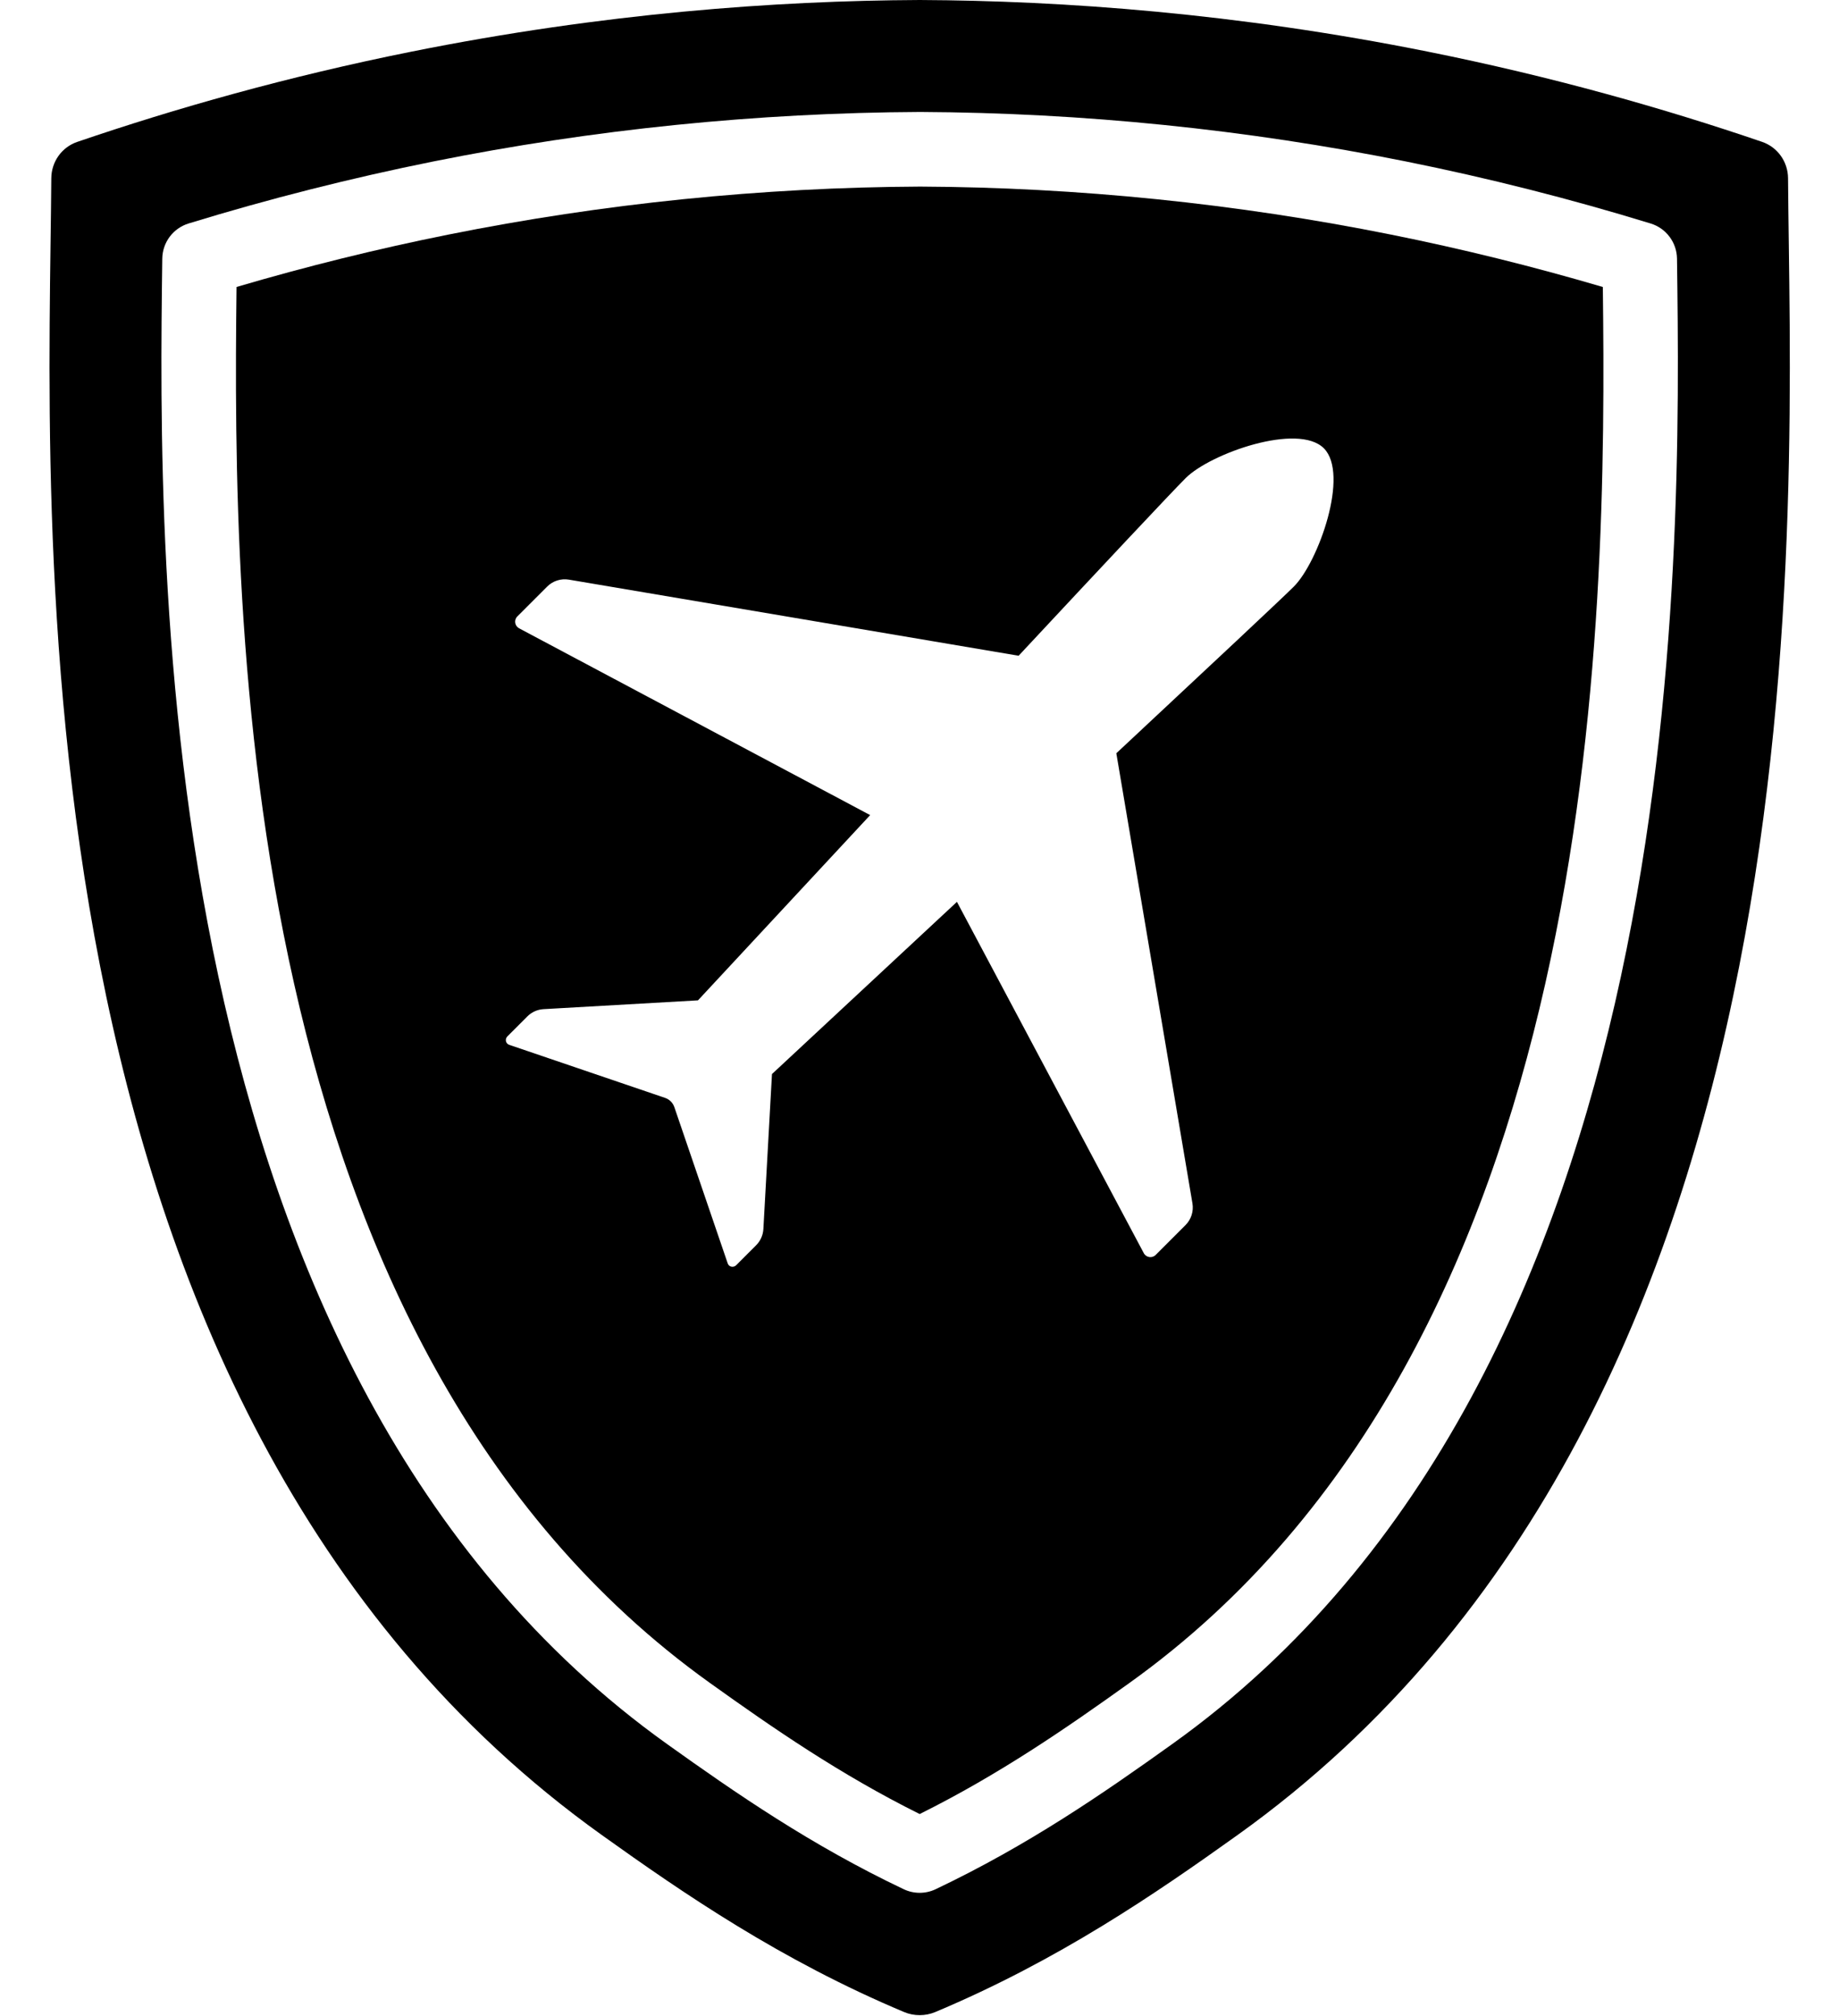
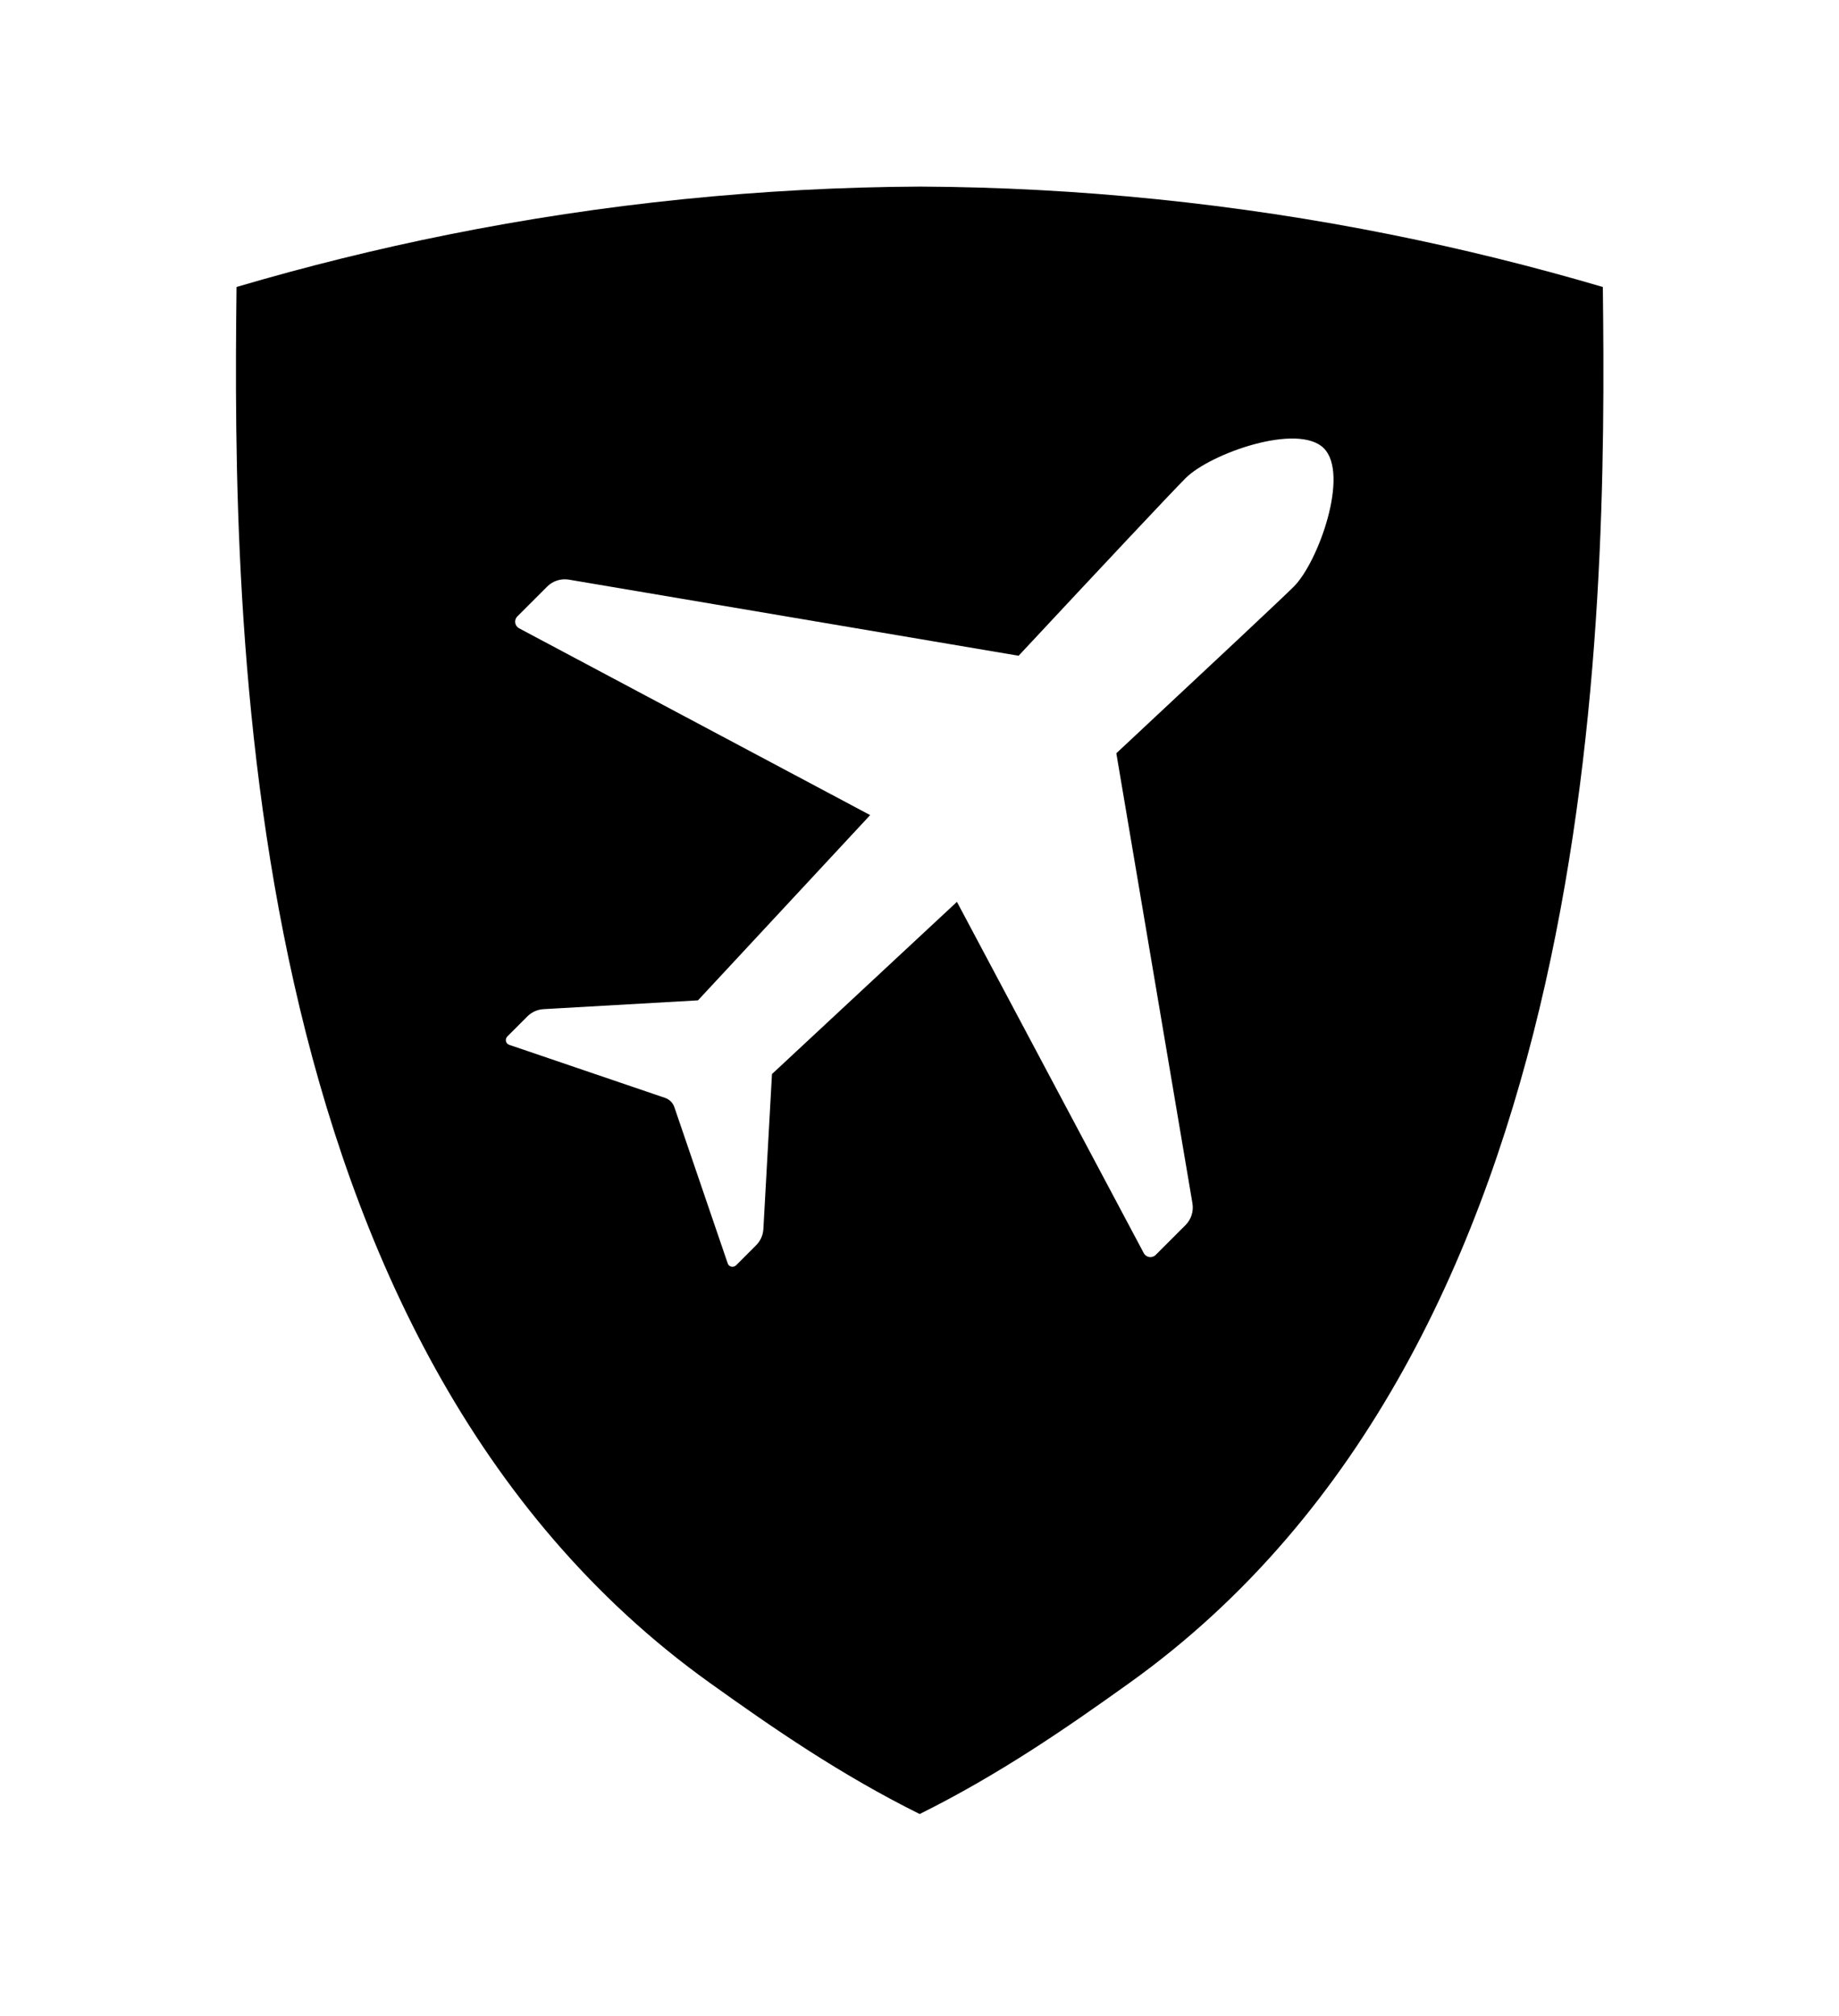
<svg xmlns="http://www.w3.org/2000/svg" height="586.3" preserveAspectRatio="xMidYMid meet" version="1.0" viewBox="-14.4 0.0 534.9 586.3" width="534.9" zoomAndPan="magnify">
  <g id="change1_1">
-     <path d="M390.24,68.23c-45.06-9.05-91.15-13.75-136.98-13.97c-46,0.22-92.24,4.92-137.3,13.97c-20.64,4.14-41.31,9.26-61.56,15.22 c-1.17,97.49-0.12,307.44,137.79,406.02c18.11,12.96,37.68,26.5,60.91,38.05c23.27-11.57,42.84-25.11,60.93-38.06 c137.89-98.57,138.94-308.51,137.78-406C431.52,77.48,410.85,72.37,390.24,68.23z M361.97,170.54c-2.83,2.86-24.7,23.34-51.67,48.51 l22.14,130.88c0.39,2.31-0.36,4.67-2.02,6.33l-8.68,8.68c-1.03,1.03-2.77,0.77-3.45-0.52l-54.35-102.16 c-21.24,19.78-41.1,38.26-53.8,50.07l-2.5,45.07c-0.1,1.78-0.85,3.46-2.11,4.72l-5.8,5.8c-0.79,0.79-2.11,0.52-2.46-0.51 l-15.53-45.47c-0.43-1.26-1.42-2.24-2.67-2.67l-45.37-15.44c-1.03-0.35-1.3-1.67-0.51-2.46l5.8-5.8c1.26-1.26,2.93-2.01,4.71-2.11 l44.92-2.56c11.8-12.7,30.28-32.6,50.08-53.87l-102.11-54.32c-1.29-0.69-1.55-2.42-0.52-3.45l8.68-8.68 c1.66-1.66,4.02-2.41,6.33-2.02l130.8,22.13c24.29-26.03,44.3-47.37,48.59-51.66c7.17-7.17,32.67-16.19,40.19-8.67 C378.16,137.87,369.11,163.34,361.97,170.54z" />
+     <path d="M390.24,68.23c-45.06-9.05-91.15-13.75-136.98-13.97c-46,0.22-92.24,4.92-137.3,13.97c-20.64,4.14-41.31,9.26-61.56,15.22 c-1.17,97.49-0.12,307.44,137.79,406.02c18.11,12.96,37.68,26.5,60.91,38.05c23.27-11.57,42.84-25.11,60.93-38.06 c137.89-98.57,138.94-308.51,137.78-406C431.52,77.48,410.85,72.37,390.24,68.23M361.97,170.54c-2.83,2.86-24.7,23.34-51.67,48.51 l22.14,130.88c0.39,2.31-0.36,4.67-2.02,6.33l-8.68,8.68c-1.03,1.03-2.77,0.77-3.45-0.52l-54.35-102.16 c-21.24,19.78-41.1,38.26-53.8,50.07l-2.5,45.07c-0.1,1.78-0.85,3.46-2.11,4.72l-5.8,5.8c-0.79,0.79-2.11,0.52-2.46-0.51 l-15.53-45.47c-0.43-1.26-1.42-2.24-2.67-2.67l-45.37-15.44c-1.03-0.35-1.3-1.67-0.51-2.46l5.8-5.8c1.26-1.26,2.93-2.01,4.71-2.11 l44.92-2.56c11.8-12.7,30.28-32.6,50.08-53.87l-102.11-54.32c-1.29-0.69-1.55-2.42-0.52-3.45l8.68-8.68 c1.66-1.66,4.02-2.41,6.33-2.02l130.8,22.13c24.29-26.03,44.3-47.37,48.59-51.66c7.17-7.17,32.67-16.19,40.19-8.67 C378.16,137.87,369.11,163.34,361.97,170.54z" />
  </g>
  <g id="change1_2">
-     <path d="M505.68,51.85c-0.03-4.8-3.02-9.04-7.56-10.6c-28.52-9.74-61.03-18.97-97.2-26.23C345.16,3.83,294.94,0.2,253.1,0 c-41.84,0.2-92.06,3.83-147.83,15.02C69.11,22.28,36.6,31.52,8.08,41.26c-4.54,1.55-7.53,5.79-7.56,10.6 C-0.1,145.56-14.37,408.5,160.61,533.6c23.99,17.15,52.09,36.43,87.98,51.51c2.84,1.19,6.18,1.19,9.02,0 c35.89-15.07,63.99-34.36,87.98-51.51C520.57,408.5,506.3,145.56,505.68,51.85z M326.64,507.11 c-20.07,14.37-41.94,29.47-68.89,42.27c-1.47,0.7-3.06,1.05-4.65,1.05c-1.59,0-3.18-0.35-4.65-1.05 c-26.91-12.78-48.78-27.89-68.89-42.26C28.56,399.18,31.64,163.81,32.8,75.21c0.06-4.72,3.16-8.85,7.67-10.23 c23.34-7.16,47.3-13.22,71.2-18.03c46.44-9.33,94.07-14.16,141.58-14.39c47.34,0.23,94.83,5.07,141.26,14.39 c23.88,4.8,47.84,10.87,71.2,18.04c4.51,1.38,7.61,5.52,7.67,10.23C474.55,163.82,477.64,399.18,326.64,507.11z" />
-   </g>
+     </g>
</svg>